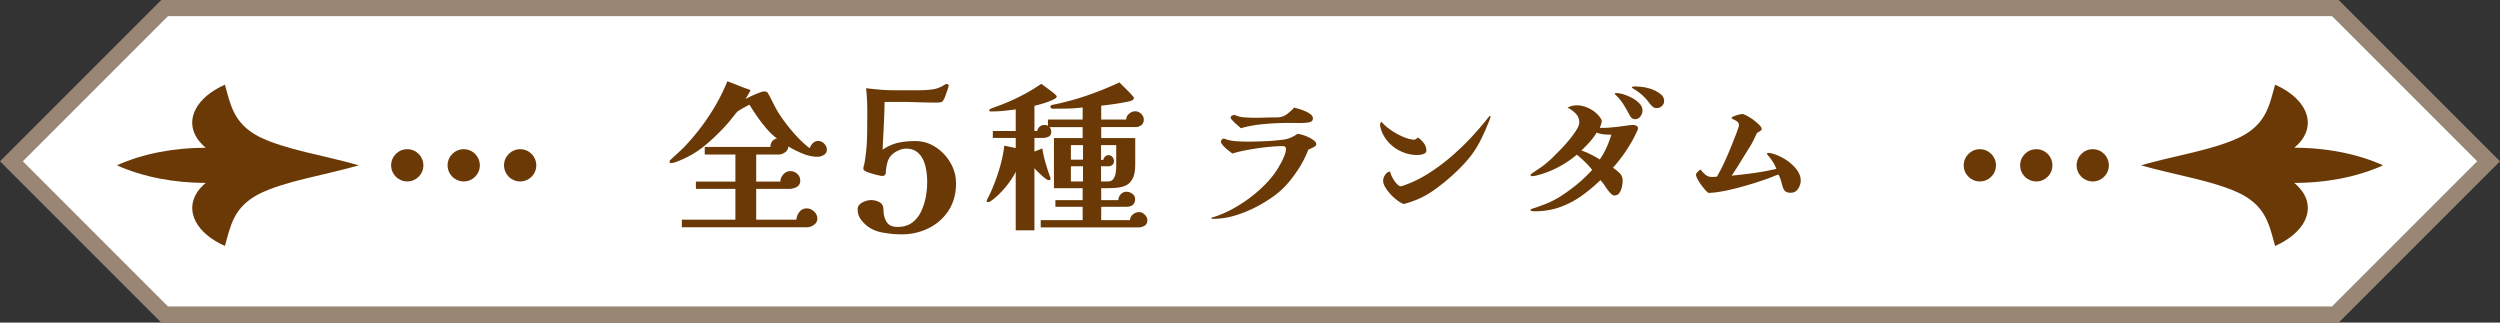
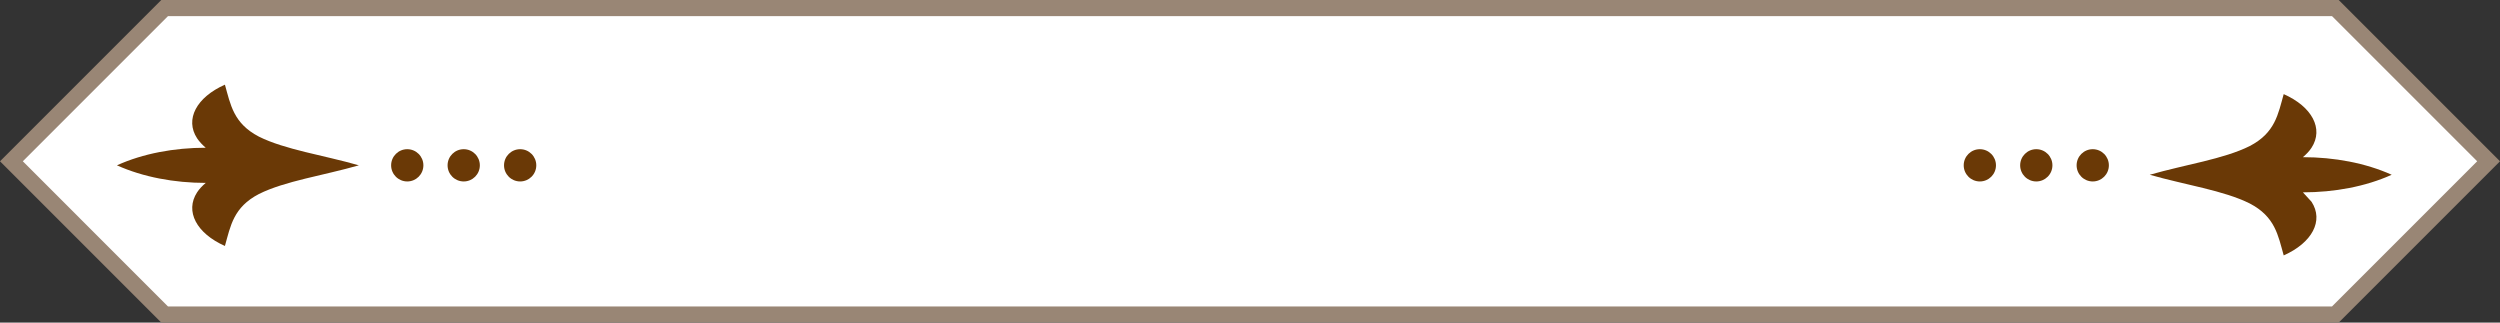
<svg xmlns="http://www.w3.org/2000/svg" id="Layer_2" data-name="Layer 2" viewBox="0 0 310 40">
  <rect x="0" y="0" width="310" height="40" fill="#333333" stroke="none" />
  <defs>
    <style>.cls-3{stroke-width:0;fill:#6a3906}</style>
  </defs>
  <g id="_デザイン" data-name="デザイン">
    <g>
      <g stroke-width="0">
        <polygon points="20.41 39 1.41 20 20.41 1 289.59 1 308.59 20 289.59 39 20.41 39" fill="#fff" />
        <path d="M289.17 2l9.41 9.41 8.59 8.59-8.59 8.59-9.41 9.41H20.83L10.16 27.33 2.83 20l7.33-7.33L20.83 2h268.34m.83-2H20L0 20l20 20h270l20-20-20-20z" fill="#998675" />
      </g>
      <g>
        <g>
          <g>
            <path class="cls-3" d="M24.44 17.15c.28.42.65.81 1.07 1.17-3.88 0-7.77.71-11.01 2.18 3.24 1.46 7.13 2.18 11.01 2.18-.42.36-.8.75-1.07 1.17-1.53 2.35-.07 5.09 3.45 6.65.7-2.5 1.06-4.8 4.21-6.44 3.24-1.62 8.02-2.3 12.4-3.56-4.39-1.26-9.16-1.94-12.4-3.56-3.15-1.64-3.51-3.95-4.21-6.44-3.52 1.56-4.99 4.3-3.45 6.65z" />
            <circle class="cls-3" cx="50.5" cy="20.5" r="2" />
            <circle class="cls-3" cx="57.5" cy="20.5" r="2" />
            <circle class="cls-3" cx="64.5" cy="20.5" r="2" />
          </g>
          <g>
-             <path class="cls-3" d="M285.56 23.85a5.85 5.85 0 00-1.07-1.17c3.88 0 7.77-.71 11.01-2.18-3.24-1.46-7.13-2.18-11.01-2.18.42-.36.8-.75 1.07-1.17 1.53-2.35.07-5.09-3.45-6.65-.7 2.5-1.06 4.8-4.21 6.44-3.24 1.62-8.02 2.3-12.4 3.56 4.39 1.26 9.16 1.94 12.4 3.56 3.15 1.64 3.51 3.95 4.21 6.44 3.52-1.56 4.99-4.3 3.45-6.65z" />
+             <path class="cls-3" d="M285.56 23.85c3.88 0 7.77-.71 11.01-2.18-3.24-1.46-7.13-2.18-11.01-2.18.42-.36.8-.75 1.07-1.17 1.53-2.35.07-5.09-3.45-6.65-.7 2.5-1.06 4.8-4.21 6.44-3.24 1.62-8.02 2.3-12.4 3.56 4.39 1.26 9.16 1.94 12.4 3.56 3.15 1.64 3.51 3.95 4.21 6.44 3.52-1.56 4.99-4.3 3.45-6.65z" />
            <circle class="cls-3" cx="259.5" cy="20.5" r="2" />
            <circle class="cls-3" cx="252.5" cy="20.5" r="2" />
            <circle class="cls-3" cx="245.5" cy="20.5" r="2" />
          </g>
        </g>
        <g>
-           <path class="cls-3" d="M102.53 18.56c0 .28-.12.5-.37.65-.25.15-.5.23-.75.23-.63 0-1.26-.13-1.9-.4-.64-.27-1.23-.56-1.76-.88 0 .29-.13.53-.39.72-.26.19-.52.28-.79.28h-2.8v3.36h3c0-.32.12-.62.36-.89s.53-.41.86-.41.61.11.86.33c.25.22.38.5.38.83 0 .37-.14.64-.43.8-.29.16-.6.24-.93.24h-4.1v3.82h4.98c.03-.35.15-.67.38-.96.23-.29.53-.44.9-.44.33 0 .64.13.91.38s.41.55.41.9c0 .31-.14.56-.42.76-.28.2-.56.3-.84.3H84.55v-.94h6.64v-3.82h-4.9v-.9h4.9v-3.36h-3.8v-.94h8.14c0-.27.07-.49.21-.68.14-.19.34-.31.61-.36-.43-.32-.85-.72-1.27-1.2s-.81-.99-1.18-1.52c-.37-.53-.69-1.03-.97-1.48-.11.05-.26.13-.46.24-.2.11-.4.22-.59.33s-.34.21-.45.29c-.09.11-.17.2-.24.28-.07.08-.13.17-.2.26l-.52.64c-.17.21-.35.42-.54.62-.85.93-1.75 1.78-2.68 2.53-.93.75-2 1.36-3.2 1.83-.09.04-.23.09-.4.14-.17.05-.31.08-.42.08-.13 0-.2-.06-.2-.18 0-.05.02-.11.06-.16.04-.05.08-.09.12-.12l.81-.75c.27-.25.54-.5.79-.75a27.515 27.515 0 003.96-5.27c.56-.97 1.03-1.94 1.42-2.91.48.17.96.36 1.43.55.47.19.96.37 1.45.53-.09.19-.19.38-.3.57-.11.19-.22.38-.34.55a14.686 14.686 0 011.66-.76c.31-.12.51-.18.62-.18.13 0 .24.01.32.04.08.03.15.1.22.22.05.09.11.2.18.32.07.12.13.23.18.34l.39.78c.14.28.29.55.45.82a20.924 20.924 0 002.52 3.23c.49.51.97.94 1.44 1.29.07-.23.19-.43.38-.62a.9.9 0 01.66-.28c.28 0 .53.11.75.33.22.22.33.47.33.75zM118.55 22.7c0 1.3-.3 2.43-.91 3.38s-1.43 1.68-2.46 2.2c-1.03.52-2.18.78-3.43.78-.68 0-1.43-.07-2.25-.21-.82-.14-1.5-.44-2.05-.89-.33-.28-.6-.58-.8-.89-.2-.31-.3-.7-.3-1.16 0-.23.1-.43.29-.6.19-.17.42-.29.69-.38.27-.08.49-.12.67-.12.38 0 .74.09 1.06.27.33.18.49.49.49.93 0 .57.12 1.06.38 1.49s.7.64 1.35.64c.73 0 1.34-.18 1.81-.52.47-.35.85-.81 1.12-1.38.27-.57.47-1.18.59-1.83.12-.65.17-1.27.17-1.85 0-.43-.03-.89-.1-1.36s-.19-.92-.38-1.34c-.18-.42-.45-.76-.8-1.03-.35-.27-.8-.4-1.35-.4-.28 0-.59.07-.92.22a3.2 3.2 0 00-.83.53c-.27.27-.45.59-.55.96s-.17.75-.2 1.14v.16c0 .07-.02.13-.05.16-.08.15-.22.22-.4.22-.08 0-.25-.03-.5-.09s-.52-.13-.8-.21c-.28-.08-.52-.17-.73-.27-.2-.1-.3-.2-.3-.3 0-.15.02-.31.08-.49.05-.17.08-.34.1-.49.17-1.05.26-2.11.28-3.18.02-1.07.02-2.13.02-3.2 0-.9-.05-1.78-.15-2.65.58.07 1.16.12 1.74.18.58.05 1.15.07 1.71.07h3.15c.58 0 1.14-.04 1.66-.11s1.03-.27 1.51-.59c.08-.05.16-.07.23-.07.05 0 .1.01.16.04s.09.08.09.16c0 .03-.04.16-.11.39s-.15.46-.24.7c-.08.24-.14.4-.18.46-.12.28-.25.45-.39.49-.14.04-.36.06-.66.06-.83 0-1.67-.02-2.51-.05-.84-.03-1.68-.04-2.51-.03h-1.35c-.02.98-.05 1.97-.1 2.96l-.15 2.96c.65-.43 1.3-.72 1.94-.86.64-.14 1.35-.21 2.11-.21.92 0 1.75.25 2.51.74.76.49 1.37 1.13 1.84 1.93.47.79.7 1.64.7 2.54zM142.27 27.3c0 .32-.11.55-.34.69-.23.14-.48.21-.76.21h-12.12v-.9h5.2v-1.66h-3.38v-.82h3.38v-1.48h-3.56v-6.22h3.56v-1.36h-4.12c.15.15.22.33.22.56 0 .29-.1.5-.3.61-.2.11-.43.17-.7.17h-1.08v1.7l.98-.4c.08.57.22 1.19.41 1.84.19.65.39 1.25.59 1.8.01.01.02.05.02.1 0 .13-.07.2-.22.2-.08 0-.21-.06-.38-.18s-.36-.27-.55-.45c-.19-.18-.37-.35-.53-.51-.16-.16-.27-.28-.32-.36v7.72h-2.32v-7.28c-.12.28-.3.6-.55.97-.25.37-.52.73-.83 1.09-.31.36-.62.69-.94.98-.32.29-.61.52-.88.68a.36.36 0 01-.22.06c-.12 0-.18-.05-.18-.14 0-.04 0-.07.02-.1.01-.03.03-.05.04-.08.32-.61.63-1.31.93-2.09.3-.78.56-1.57.77-2.38.21-.81.35-1.54.42-2.21l1.42.3V17.1h-2.84v-.86h2.84v-2.68c-.51.08-1.02.14-1.54.19-.52.05-1.04.07-1.56.07-.12 0-.18-.05-.18-.14 0-.05.02-.1.06-.13.04-.03.08-.06.12-.07.27-.11.54-.21.82-.31.28-.1.55-.2.82-.31.81-.33 1.61-.7 2.39-1.11.78-.41 1.52-.86 2.23-1.35.07.04.2.13.4.28.2.15.42.31.65.48.23.17.44.33.61.48.17.15.26.25.26.3 0 .09-.04.17-.12.23-.08.06-.16.11-.24.15-.35.17-.74.33-1.17.46-.43.13-.84.25-1.23.34v3.12h.34a.97.97 0 01.31-.54c.15-.13.34-.2.57-.2.08 0 .16 0 .24.02.08.01.15.04.22.08v-.78h4.3v-1.5c-.61.08-1.23.13-1.85.14-.62.01-1.24.02-1.85.02-.05 0-.12-.02-.19-.06s-.11-.09-.11-.16c0-.11.04-.18.12-.21.08-.03.16-.06.24-.07 1.43-.29 2.82-.67 4.19-1.14 1.37-.47 2.7-1.01 4.01-1.62l.38.38.61.61c.22.22.41.42.57.6.16.18.24.3.24.35s-.02.1-.06.15c-.04.05-.09.08-.14.11-.11.07-.33.14-.68.21-.35.07-.74.14-1.17.21-.43.07-.84.12-1.21.17-.37.05-.64.08-.8.09v1.72h3.1c0-.28.12-.52.36-.72.24-.2.49-.3.76-.3s.51.1.73.31c.22.21.33.44.33.71 0 .31-.1.54-.31.7-.21.16-.46.24-.75.24h-4.22v1.36h4.22v3.22c0 .77-.1 1.37-.31 1.78s-.5.71-.87.88c-.37.17-.82.27-1.33.3-.51.03-1.08.04-1.71.04v1.48h2.12c.03-.31.13-.56.32-.75a.98.98 0 01.72-.29c.24 0 .47.08.7.25.23.17.34.38.34.65 0 .33-.1.58-.29.73-.19.15-.44.23-.75.23h-3.16v1.66h3.56c.03-.29.15-.53.38-.72.23-.19.49-.28.78-.28.24 0 .47.11.68.32.21.21.32.44.32.68zm-7.98-7.5V18h-1.5v1.8h1.5zm0 2.7v-1.88h-1.5v1.88h1.5zm4.12-4.5h-1.88v1.82h.28c.03-.15.1-.28.22-.4s.26-.18.42-.18c.2 0 .36.08.49.23.13.15.19.32.19.51 0 .2-.07.36-.2.47-.13.11-.29.17-.48.17h-.92v1.88h.84c.32 0 .55-.11.7-.33.15-.22.24-.48.28-.78.04-.3.06-.56.06-.79V18zM163.22 17.9c0 .09-.07.18-.2.27-.13.09-.28.16-.43.23-.15.07-.27.11-.35.14-.35.91-.79 1.77-1.34 2.58-.48.72-.96 1.34-1.43 1.85s-.99.97-1.56 1.38-1.23.82-1.99 1.23c-.85.45-1.75.83-2.69 1.12-.94.29-1.9.44-2.89.44-.08 0-.12-.03-.12-.1 0-.03.02-.04.05-.05.03 0 .06-.02.07-.03.73-.21 1.48-.52 2.25-.92s1.51-.87 2.24-1.4c.73-.53 1.39-1.11 2-1.72.61-.61 1.12-1.24 1.53-1.88.12-.19.27-.44.44-.75.17-.31.33-.64.46-.97.13-.33.2-.61.2-.82 0-.25-.13-.38-.4-.38-.4 0-.88.02-1.43.07a29.73 29.73 0 00-3.44.5c-.54.11-1 .23-1.37.35-.11-.08-.28-.21-.51-.39a4.98 4.98 0 01-.63-.58c-.19-.21-.28-.38-.28-.51 0-.11.04-.19.12-.26.08-.07.17-.11.26-.12.41.17.88.28 1.39.32.51.04.99.06 1.43.06.75 0 1.5-.02 2.26-.05.76-.03 1.51-.1 2.24-.19.33-.04.65-.12.94-.25s.57-.28.84-.47c.13 0 .33.04.58.11.25.07.52.17.79.3.27.13.5.27.69.42.19.15.28.31.28.47zm-.42-3.24c0 .17-.05.3-.15.37-.1.07-.23.12-.39.15-.37.05-.76.08-1.16.07-.4 0-.79-.01-1.18-.01-.97 0-1.99.04-3.05.13-1.06.09-2.06.26-3.01.53-.07-.07-.2-.19-.41-.37s-.4-.36-.58-.55c-.18-.19-.27-.32-.27-.4 0-.11.06-.19.17-.24.11-.05.22-.09.31-.1.35.17.75.28 1.22.31.47.03.89.05 1.26.05.4 0 .8 0 1.21-.02.41-.01.81-.02 1.21-.02.15 0 .29 0 .44-.01.15 0 .29-.02.42-.05.28-.05.58-.21.89-.46.31-.25.56-.49.75-.7.15.04.35.1.6.17s.51.17.77.28.48.24.67.39c.19.15.28.31.28.48zM176.87 18.68c0 .15-.07.26-.21.34s-.3.13-.48.16-.33.04-.45.04c-.64 0-1.26-.13-1.87-.39-.61-.26-1.14-.62-1.59-1.09-.45-.47-.79-1.01-1-1.62l-.09-.33c-.03-.11-.05-.22-.05-.31 0-.13.06-.26.18-.38.19.24.45.49.78.75s.7.5 1.09.72c.39.22.79.4 1.18.54.39.14.74.21 1.05.21.03 0 .1-.04.21-.11.11-.07.18-.12.21-.15.27.17.51.4.72.68s.32.59.32.94zm7.96-4.18s-.04.16-.12.36c-.08.2-.16.4-.25.61-.09.21-.14.34-.17.41-.09.23-.19.45-.3.68-.11.23-.21.45-.32.68-.41.83-.87 1.56-1.37 2.19-.5.63-1.08 1.26-1.75 1.89-.97.92-1.97 1.73-2.98 2.42s-2.18 1.21-3.5 1.56c-.21-.07-.47-.21-.76-.42-.29-.21-.58-.47-.85-.76s-.5-.59-.68-.89-.27-.57-.27-.81.08-.49.25-.74c.17-.25.38-.39.63-.4.01.16.09.39.24.68.15.29.32.56.53.79.21.23.39.35.55.35.03 0 .09-.02.19-.05.1-.03.17-.06.21-.07 1-.35 1.98-.82 2.95-1.43.97-.61 1.9-1.29 2.8-2.06.9-.77 1.75-1.57 2.54-2.42.79-.85 1.51-1.68 2.15-2.51a.53.53 0 00.09-.11c.03-.05.07-.07.11-.07.05 0 .08.04.08.12zM203.11 15.9c0 .09-.03.21-.1.34-.37.83-.82 1.62-1.33 2.39-.51.77-1.07 1.49-1.67 2.17.29.2.57.42.82.66s.38.56.38.96c0 .2-.03.44-.09.73s-.16.54-.31.76-.36.33-.64.33c-.11 0-.23-.06-.36-.18a2.83 2.83 0 01-.37-.4c-.11-.15-.2-.27-.27-.36a5.73 5.73 0 00-.72-.96c-.79.76-1.6 1.43-2.43 2.01-.83.58-1.72 1.03-2.66 1.36-.94.33-1.98.49-3.11.49-.05 0-.14-.01-.27-.03s-.19-.06-.19-.13c0-.05.02-.09.07-.11s.09-.04.13-.05c.6-.19 1.19-.4 1.78-.64.59-.24 1.15-.53 1.68-.86.73-.47 1.44-.98 2.11-1.53.67-.55 1.3-1.15 1.87-1.79-.28-.35-.58-.68-.9-.99-.32-.31-.65-.61-1-.89-.63.53-1.32 1.01-2.09 1.43-.77.42-1.54.75-2.33.99-.19.05-.38.11-.57.16-.19.05-.39.08-.59.08-.03 0-.06-.01-.1-.04-.04-.03-.06-.05-.06-.08 0-.07.04-.13.12-.18.35-.24.69-.48 1.04-.71.35-.23.68-.49 1-.77.19-.16.44-.39.75-.7.31-.31.65-.65 1.01-1.03s.7-.77 1.02-1.17c.32-.4.58-.77.79-1.12.21-.35.31-.63.31-.86 0-.43-.15-.8-.45-1.11-.3-.31-.64-.55-1.01-.71a2.272 2.272 0 011.18-.3c.36 0 .73.07 1.1.21.37.14.71.32 1 .53.09.07.22.17.37.32s.29.3.41.47c.12.17.18.31.18.43 0 .13-.03.27-.08.41-.05.14-.11.28-.16.41.04.01.11.02.22.02.49 0 .98-.03 1.47-.08s.98-.11 1.47-.18c.16-.03.32-.05.49-.07.17-.02.33-.03.49-.03.12 0 .25.03.39.09s.21.16.21.31zm-3.3.8c-.29 0-.6-.01-.92-.04-.32-.03-.62-.1-.9-.22-.25.41-.54.8-.87 1.17-.33.37-.67.72-1.03 1.05.4.13.79.3 1.17.49.38.19.75.4 1.11.63.32-.47.6-.96.84-1.49s.44-1.06.6-1.59zm3.86-3c0 .27-.09.51-.26.74-.17.23-.41.34-.7.34-.13 0-.25-.05-.36-.14-.11-.09-.19-.2-.26-.32-.24-.47-.5-.92-.78-1.37-.28-.45-.61-.85-1-1.21-.01-.03-.03-.04-.05-.05-.02 0-.03-.03-.03-.07s.02-.06.07-.07c.05 0 .08-.01.11-.01.25 0 .56.06.93.17.37.11.73.27 1.08.46.35.19.65.42.89.68.24.26.36.54.36.85zm2.68-1.2c0 .27-.09.48-.27.65-.18.17-.4.25-.67.25-.21 0-.39-.07-.53-.21-.14-.14-.27-.29-.39-.45a6.197 6.197 0 00-1.96-1.74.36.36 0 00-.1-.07c-.04-.02-.06-.05-.06-.09 0-.07.05-.1.14-.11.09 0 .16-.01.2-.01.27 0 .54.02.82.05.28.03.55.08.8.15.24.05.52.15.83.29.31.14.59.32.83.53.24.21.36.47.36.76zM223.29 22.38c0 .35-.11.69-.32 1.02-.21.33-.52.5-.92.5-.31 0-.53-.06-.68-.19-.15-.13-.26-.34-.34-.63-.07-.25-.14-.5-.21-.74s-.17-.47-.29-.7c-.21.07-.42.14-.63.23-.21.09-.42.17-.63.25-.52.19-1.1.38-1.73.58s-1.29.39-1.97.57c-.68.18-1.34.33-1.98.45-.64.12-1.23.19-1.76.2-.09-.07-.23-.2-.4-.39s-.34-.41-.51-.65c-.17-.24-.31-.47-.43-.69s-.18-.39-.18-.51.07-.25.21-.38c.14-.13.26-.23.35-.28.16.21.35.42.58.62.23.2.49.3.78.3.11 0 .22 0 .34-.01.12 0 .23-.02.34-.03.48-.85.91-1.73 1.3-2.64.39-.91.75-1.81 1.1-2.72.04-.11.1-.28.19-.52s.13-.41.13-.5c0-.2-.08-.35-.23-.46-.15-.11-.3-.19-.45-.25s-.22-.12-.22-.17c0-.08.09-.16.28-.23.19-.07.39-.14.6-.19.21-.05.35-.08.42-.08.12 0 .31.07.58.21.27.14.54.31.82.52.28.21.52.41.72.62.2.21.3.37.3.49 0 .11-.07.2-.22.29-.15.09-.26.15-.34.19-.15.29-.29.59-.44.9-.15.31-.31.61-.5.9-.37.59-.74 1.18-1.1 1.77-.36.59-.73 1.18-1.12 1.75.93-.09 1.86-.2 2.79-.33.93-.13 1.84-.3 2.75-.51-.12-.32-.27-.62-.46-.91-.19-.29-.39-.56-.62-.81-.01-.03-.03-.05-.05-.08-.02-.03-.03-.05-.03-.06 0-.07.03-.1.08-.11.05 0 .1-.01.14-.01.07 0 .13 0 .18.02.05.01.11.03.16.04.35.08.73.22 1.15.43.42.21.82.46 1.19.77s.68.64.92 1.01.36.75.36 1.15z" />
-         </g>
+           </g>
      </g>
    </g>
  </g>
</svg>